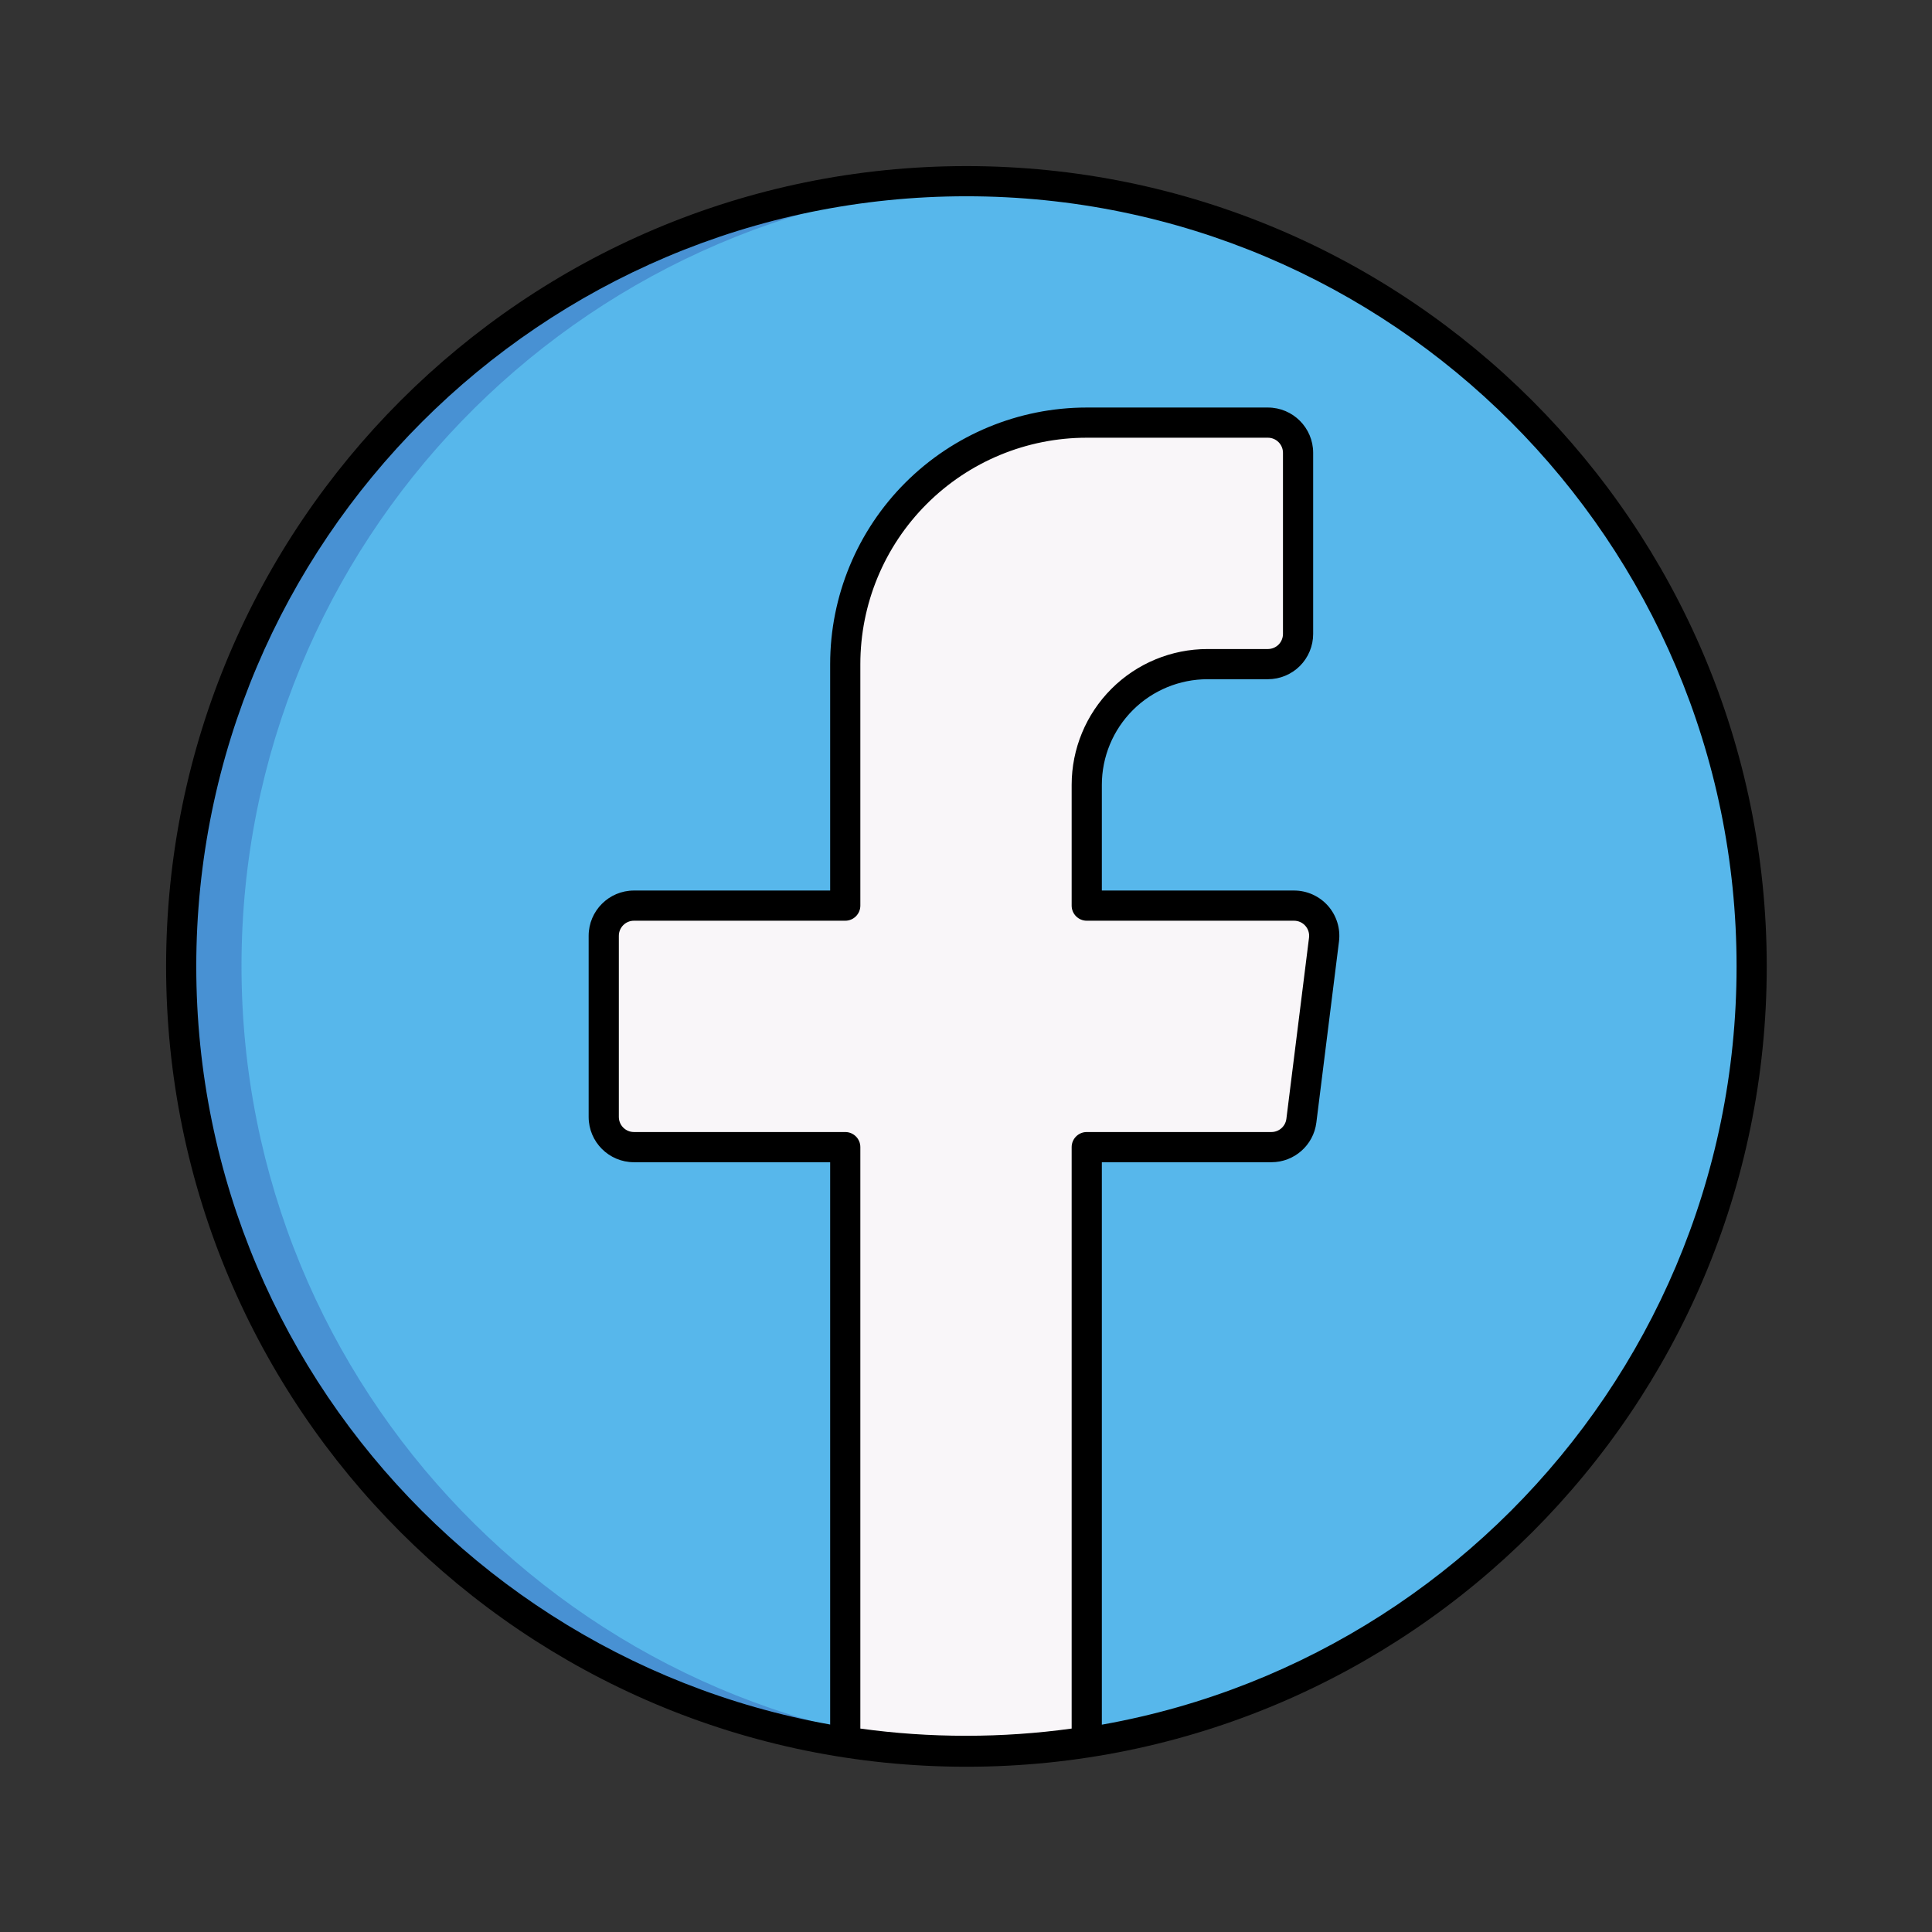
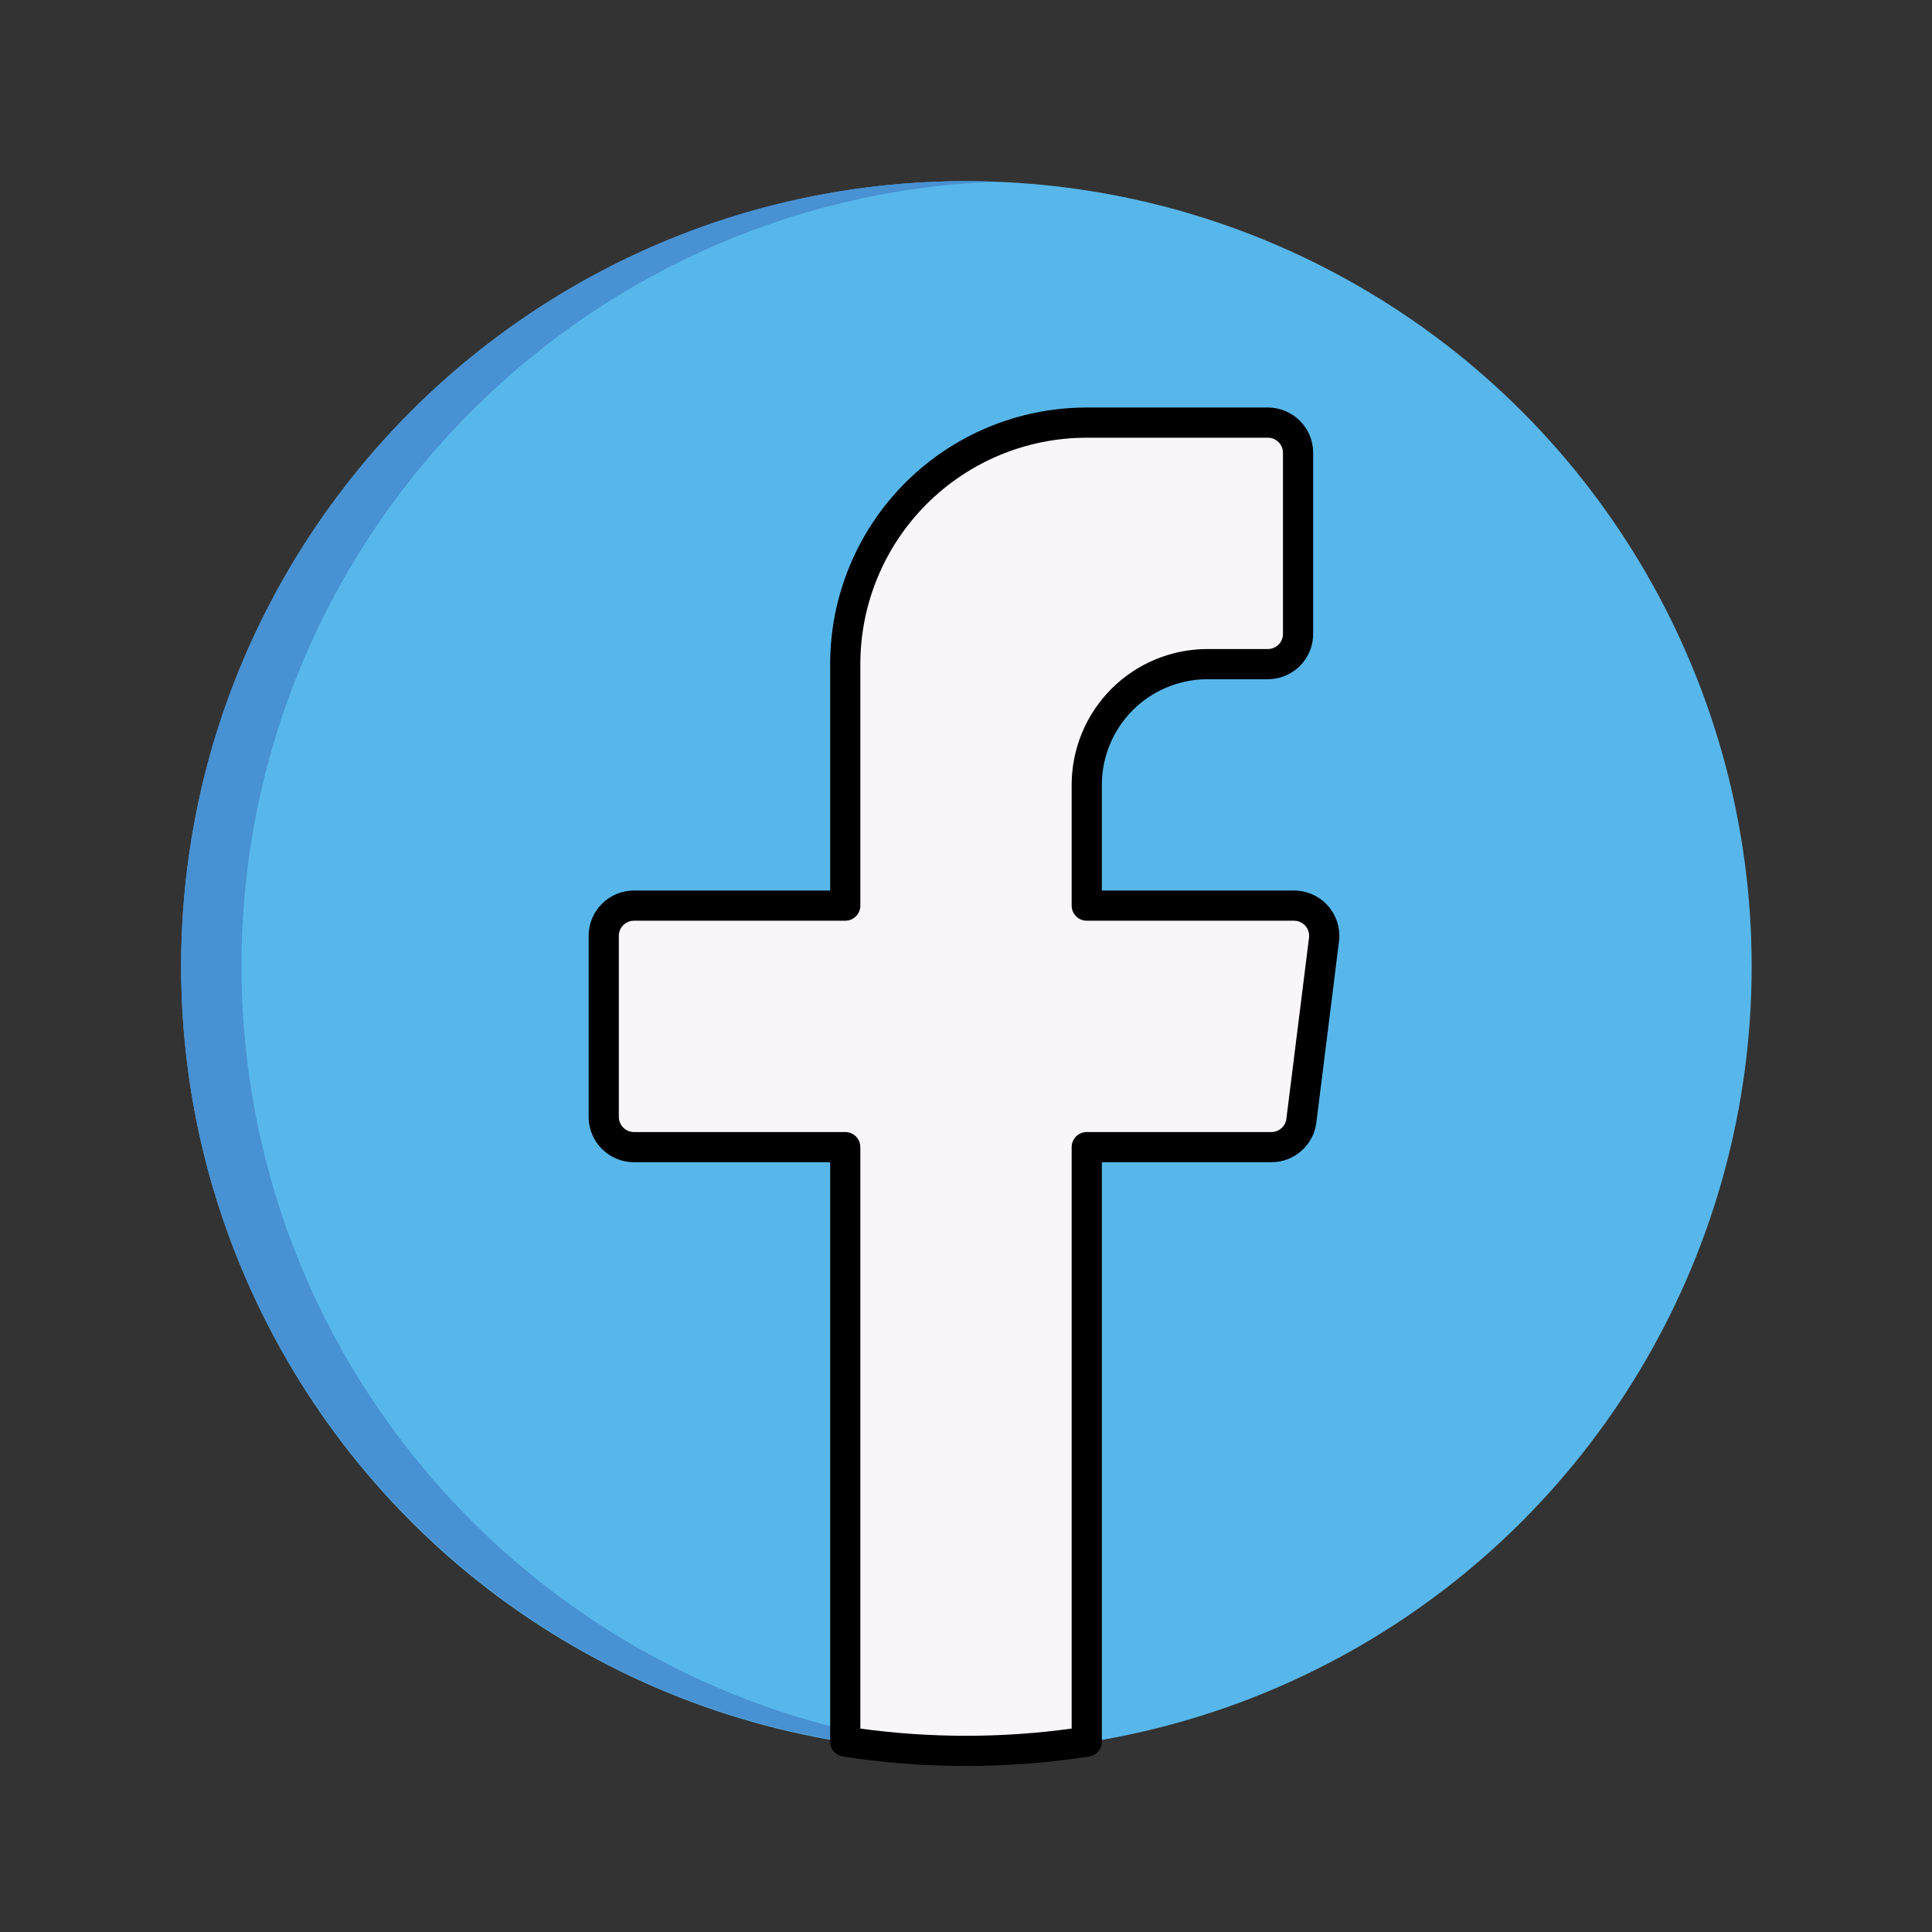
<svg xmlns="http://www.w3.org/2000/svg" clip-rule="evenodd" fill-rule="evenodd" stroke-linejoin="round" stroke-miterlimit="2" viewBox="0 0 64 64">
  <rect x="0" y="0" width="64" height="64" fill="#333333" stroke="none" />
  <path id="facebook-fb-apps-platform" d="m0 0h64v64h-64z" fill="none" />
  <g id="facebook-fb-apps-platform1">
    <g transform="matrix(.929 0 0 .929 2.286 2.286)">
      <circle cx="32" cy="32" fill="#57b7eb" r="28" />
    </g>
    <path d="m33 57.981c-.333.013-.666.019-1 .019-14.35 0-26-11.65-26-26s11.65-26 26-26c.334 0 .667.006 1 .019-13.886.525-25 11.966-25 25.981s11.114 25.456 25 25.981z" fill="#4891d3" />
    <path d="m28 57.694v-19.694h-7c-.552 0-1-.448-1-1v-6c0-.552.448-1 1-1h7v-8c0-2.122.843-4.157 2.343-5.657s3.535-2.343 5.657-2.343h6c.552 0 1 .448 1 1v6c0 .265-.105.52-.293.707-.187.188-.442.293-.707.293-.544 0-1.257 0-2 0-1.061 0-2.078.421-2.828 1.172-.751.75-1.172 1.767-1.172 2.828v4h6.867c.287 0 .56.123.75.338s.278.501.242.786c-.201 1.61-.567 4.54-.75 6-.062.5-.487.876-.992.876-1.881 0-6.117 0-6.117 0v19.694c-1.304.201-2.64.306-4 .306s-2.696-.105-4-.306z" fill="#f9f6f9" />
    <path d="m27.5 29.5v-7.5c0-2.254.896-4.416 2.49-6.01s3.756-2.49 6.01-2.49h6c.828 0 1.5.672 1.5 1.5v6c0 .398-.158.779-.439 1.061-.282.281-.663.439-1.061.439-.544 0-1.257 0-2 0-.928 0-1.819.369-2.475 1.025-.656.657-1.025 1.547-1.025 2.475v3.5h6.367c.43 0 .84.185 1.125.507.284.323.417.752.364 1.179-.202 1.61-.568 4.54-.75 6-.094.751-.732 1.314-1.489 1.314h-5.617v19.194c0 .246-.18.456-.424.494-1.328.205-2.69.312-4.076.312s-2.748-.107-4.076-.312c-.244-.038-.424-.248-.424-.494v-19.194h-6.5c-.828 0-1.5-.672-1.5-1.5 0-1.537 0-4.463 0-6 0-.828.672-1.5 1.5-1.5zm8 27.761v-19.261c0-.276.224-.5.5-.5h6.117c.252 0 .465-.188.496-.438.183-1.46.549-4.39.75-6 .018-.142-.026-.285-.121-.393-.095-.107-.231-.169-.375-.169h-6.867c-.276 0-.5-.224-.5-.5 0 0 0-1.216 0-4 0-1.193.474-2.338 1.318-3.182s1.989-1.318 3.182-1.318h2c.133 0 .26-.053.354-.146.093-.094.146-.221.146-.354v-6c0-.276-.224-.5-.5-.5-1.275 0-3.603 0-6 0-1.989 0-3.897.79-5.303 2.197-1.407 1.406-2.197 3.314-2.197 5.303v8c0 .276-.224.5-.5.5 0 0-4.854 0-7 0-.276 0-.5.224-.5.5v6c0 .276.224.5.5.5h7c.276 0 .5.224.5.5v19.261c1.144.158 2.313.239 3.5.239s2.356-.081 3.5-.239z" />
    <g transform="matrix(.929 0 0 .929 2.286 2.286)">
-       <path d="m32 3.462c-15.751 0-28.538 12.787-28.538 28.538s12.787 28.538 28.538 28.538 28.538-12.787 28.538-28.538-12.787-28.538-28.538-28.538zm0 1.076c15.156 0 27.462 12.306 27.462 27.462s-12.306 27.462-27.462 27.462-27.462-12.306-27.462-27.462 12.306-27.462 27.462-27.462z" />
-     </g>
+       </g>
  </g>
</svg>